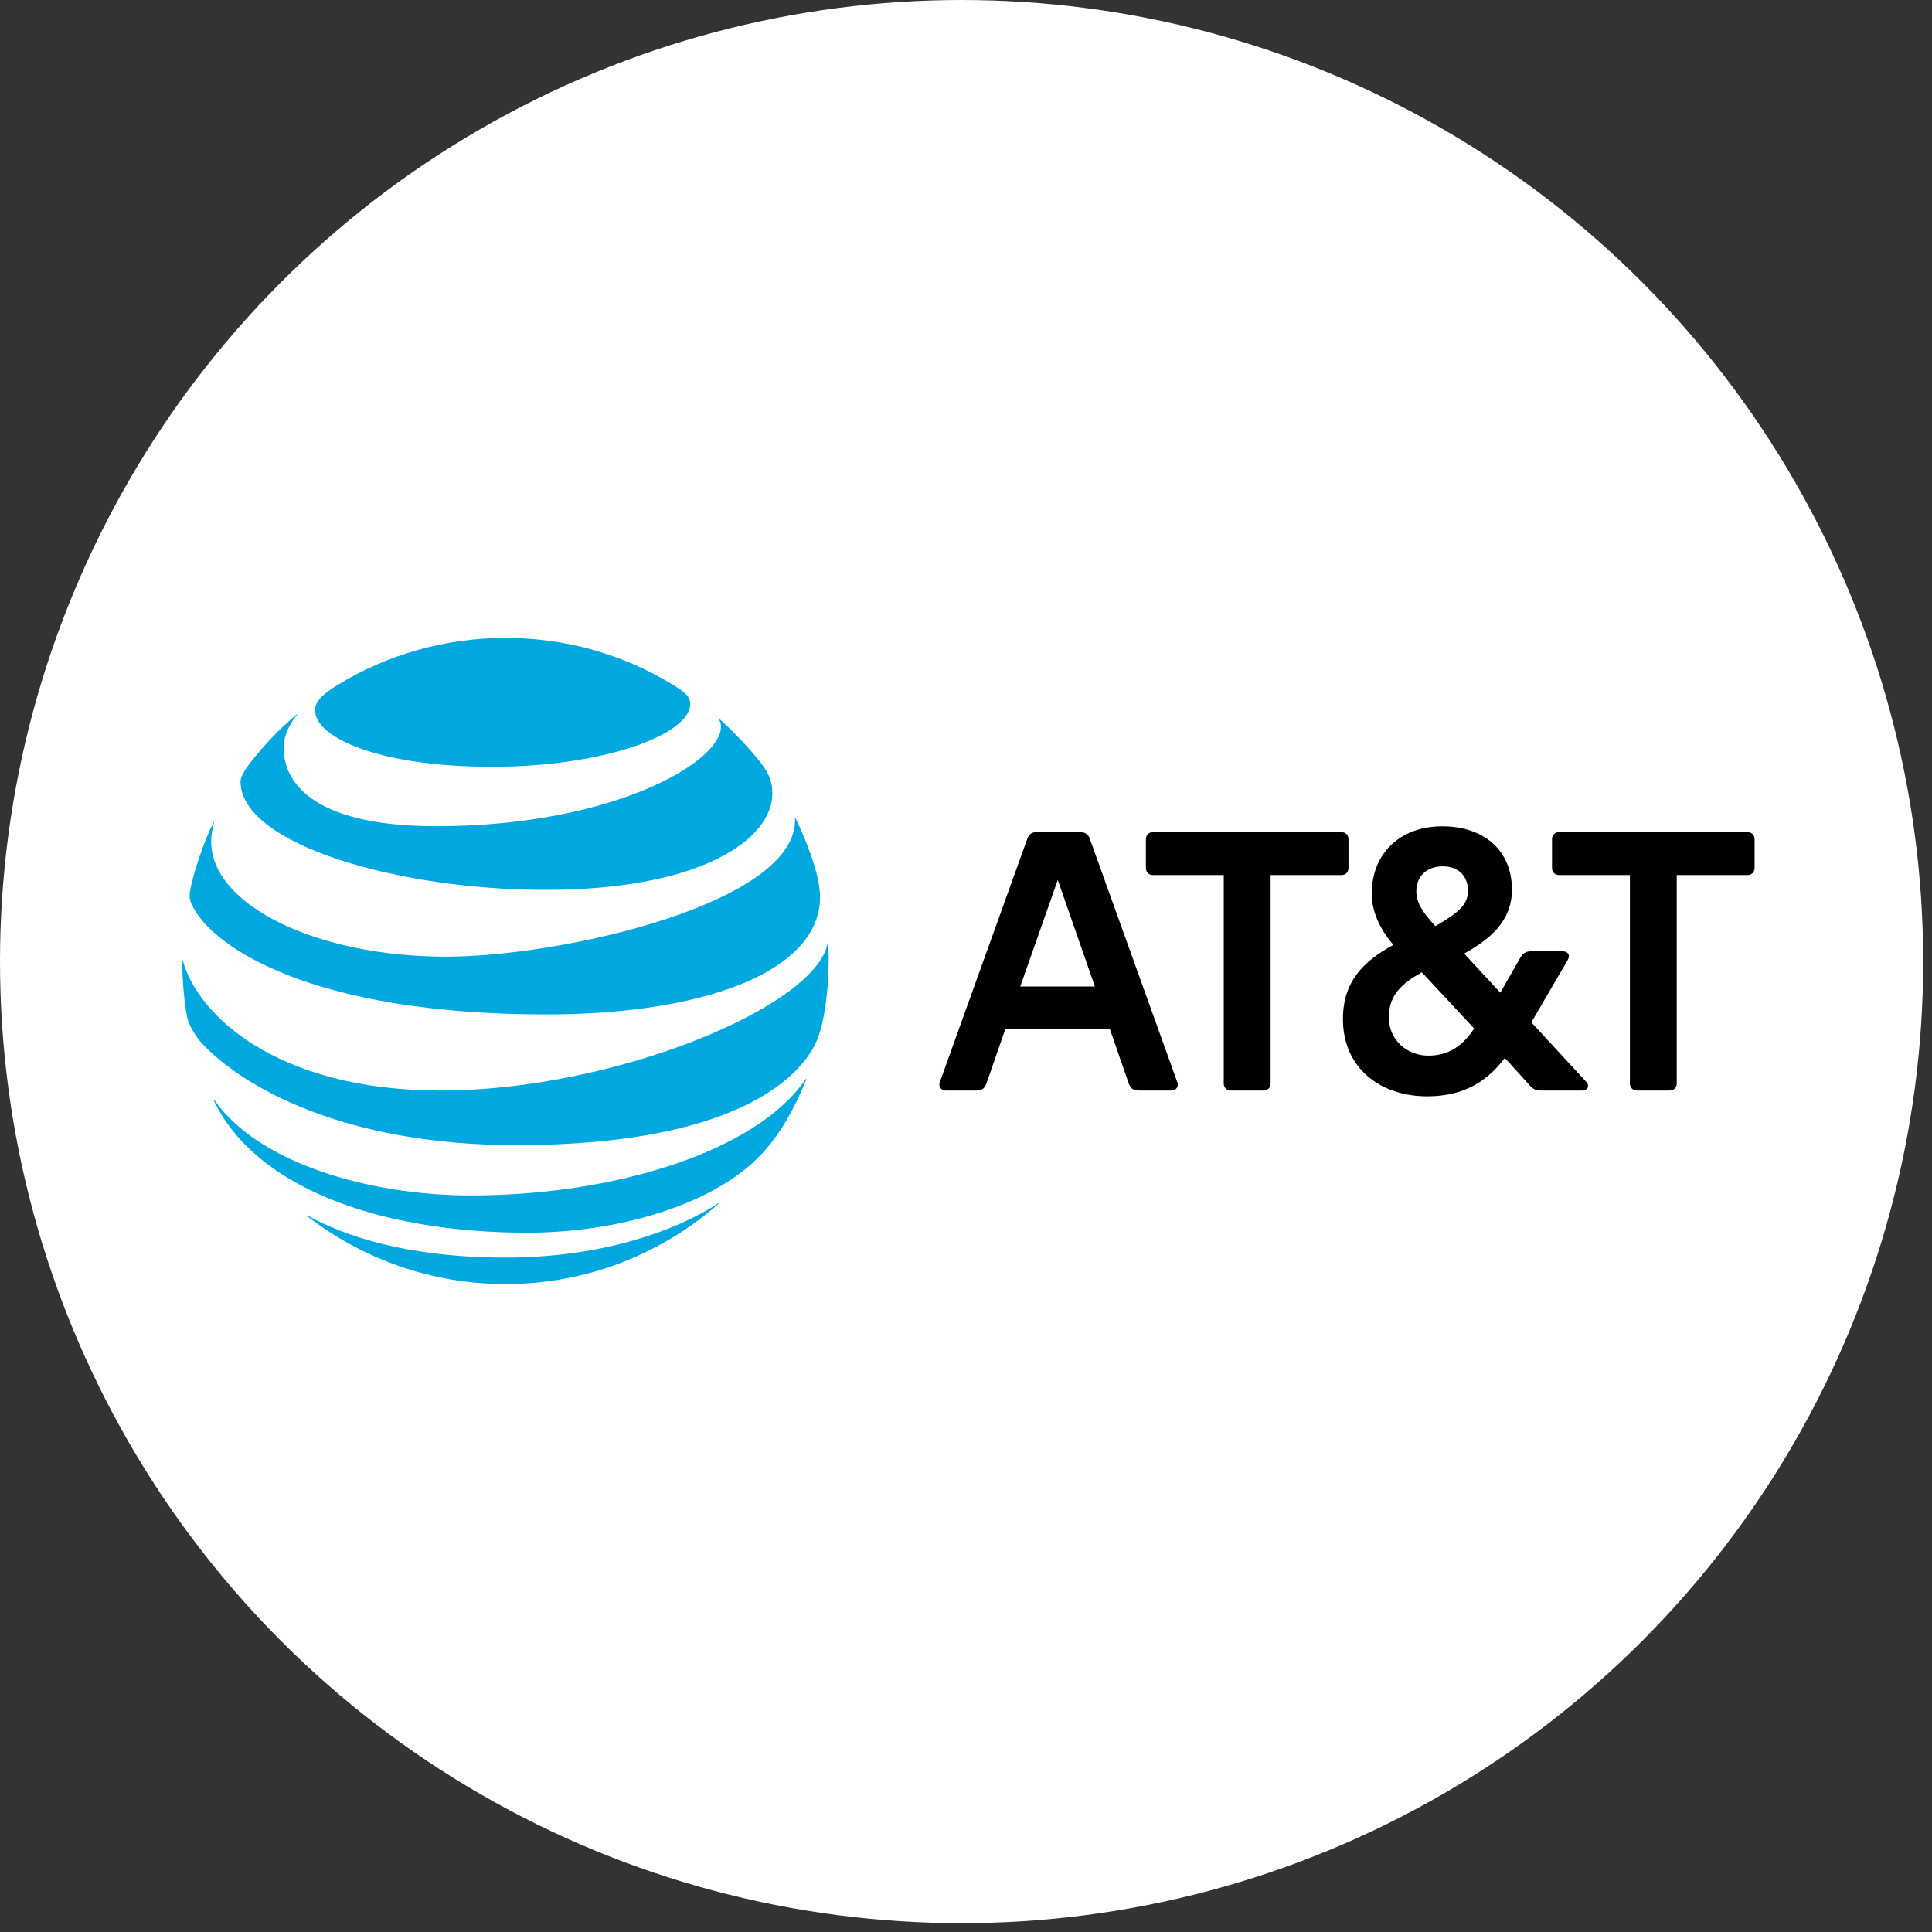
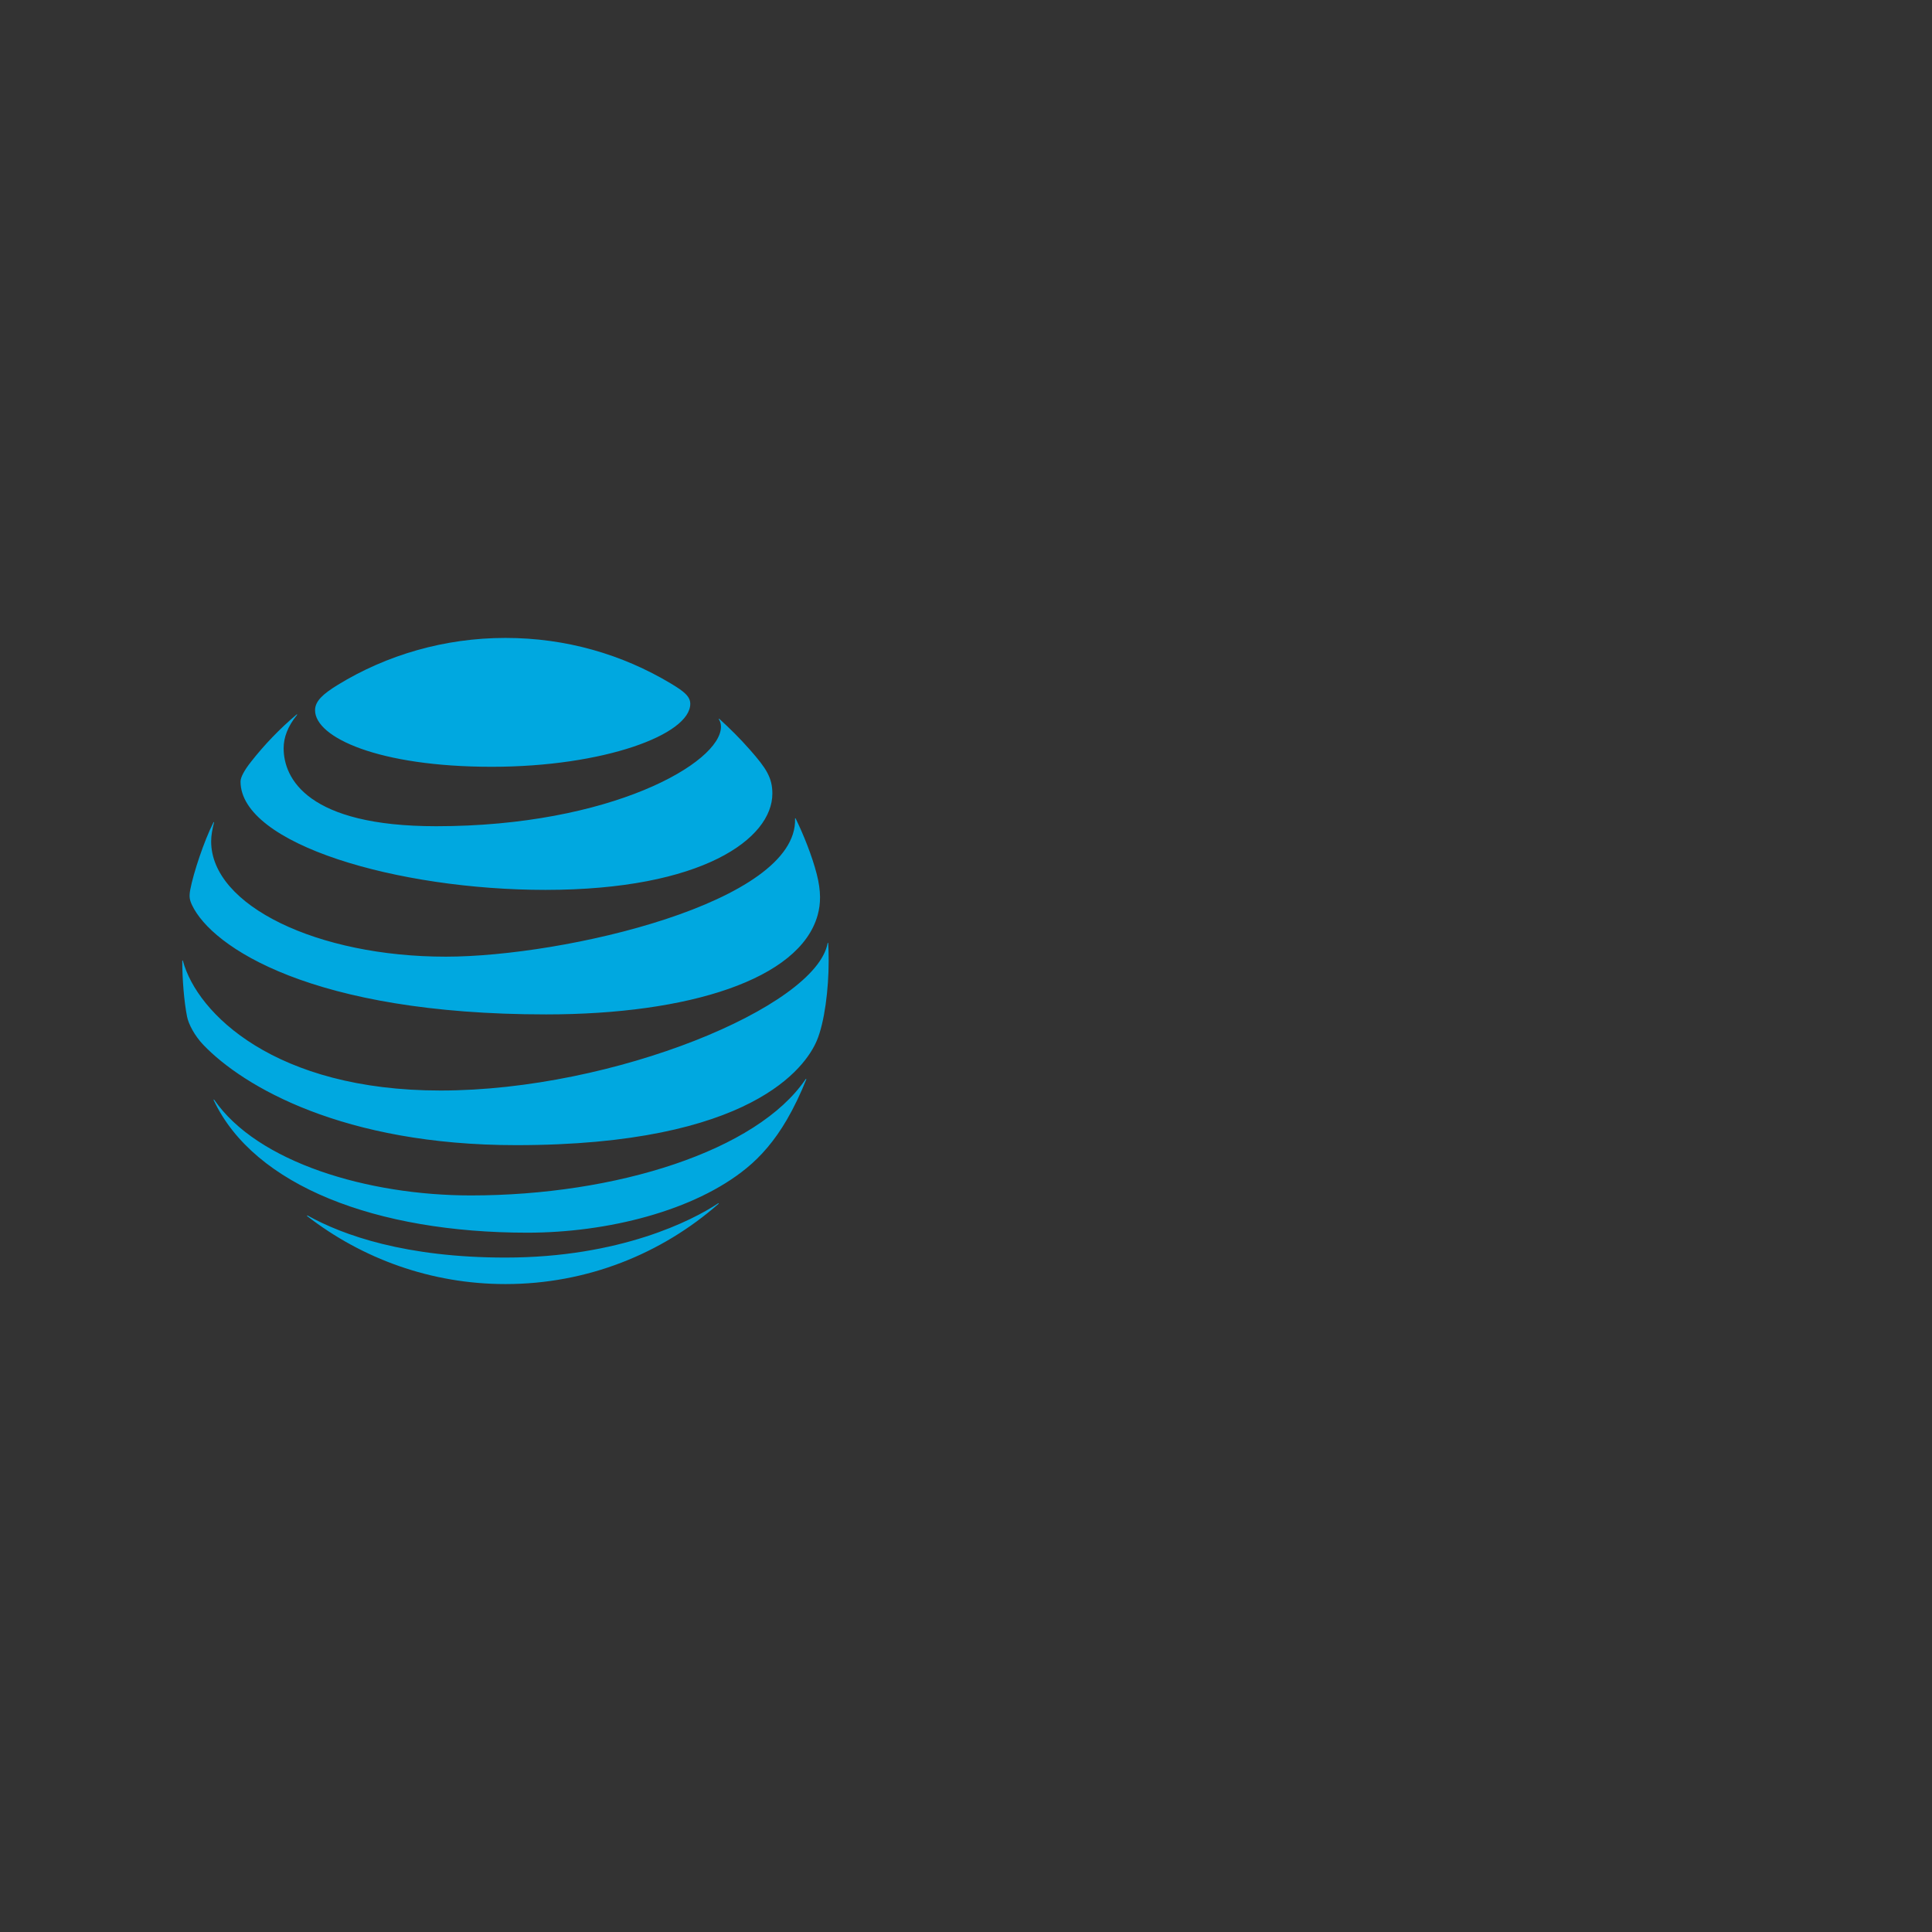
<svg xmlns="http://www.w3.org/2000/svg" width="106" height="106" viewBox="0 0 106 106" fill="none">
  <rect x="0" y="0" width="106" height="106" fill="#333333" stroke="none" />
-   <circle cx="52.758" cy="52.758" r="52.758" fill="white" />
-   <path d="M89.814 59.831C89.584 59.831 89.425 59.671 89.425 59.441V48.011H85.542C85.311 48.011 85.152 47.852 85.152 47.622V46.045C85.152 45.814 85.311 45.655 85.542 45.655H95.877C96.108 45.655 96.266 45.815 96.266 46.045V47.622C96.266 47.852 96.108 48.011 95.877 48.011H91.995V59.441C91.995 59.671 91.835 59.831 91.605 59.831H89.814ZM60.072 54.125L58.034 48.278L55.977 54.125H60.072ZM64.592 59.37C64.681 59.6 64.539 59.831 64.291 59.831H62.448C62.182 59.831 62.022 59.708 61.933 59.458L60.888 56.447H55.162L54.115 59.458C54.027 59.708 53.867 59.831 53.602 59.831H51.865C51.634 59.831 51.474 59.6 51.563 59.37L56.367 46.01C56.456 45.761 56.615 45.655 56.881 45.655H59.256C59.522 45.655 59.7 45.761 59.788 46.01L64.592 59.37ZM78.362 57.917C79.496 57.917 80.259 57.369 80.88 56.429L78.008 53.345C76.909 53.966 76.199 54.586 76.199 55.826C76.199 57.049 77.192 57.917 78.362 57.917ZM79.16 47.533C78.238 47.533 77.707 48.118 77.707 48.898C77.707 49.5 78.025 50.032 78.752 50.812C80.011 50.085 80.543 49.642 80.543 48.862C80.543 48.135 80.082 47.533 79.16 47.533ZM87.014 59.335C87.244 59.583 87.102 59.831 86.818 59.831H84.567C84.265 59.831 84.106 59.76 83.911 59.529L82.564 58.042C81.66 59.247 80.4 60.15 78.309 60.15C75.721 60.15 73.681 58.591 73.681 55.916C73.681 53.859 74.781 52.761 76.448 51.839C75.632 50.9 75.26 49.908 75.26 49.04C75.26 46.842 76.802 45.336 79.124 45.336C81.5 45.336 82.954 46.736 82.954 48.809C82.954 50.581 81.677 51.573 80.33 52.318L82.315 54.462L83.432 52.512C83.574 52.282 83.733 52.194 84.017 52.194H85.736C86.02 52.194 86.179 52.389 86.003 52.69L84.017 56.092L87.014 59.335ZM69.322 59.831C69.553 59.831 69.713 59.671 69.713 59.441V48.011H73.595C73.825 48.011 73.985 47.852 73.985 47.622V46.045C73.985 45.814 73.825 45.655 73.595 45.655H63.26C63.029 45.655 62.87 45.815 62.87 46.045V47.622C62.87 47.852 63.029 48.011 63.26 48.011H67.141V59.441C67.141 59.671 67.301 59.831 67.531 59.831H69.322Z" fill="black" />
  <path d="M16.859 66.726C19.865 69.053 23.639 70.451 27.733 70.451C32.213 70.451 36.297 68.788 39.414 66.057C39.452 66.024 39.434 66.002 39.396 66.024C37.998 66.958 34.011 68.997 27.733 68.997C22.277 68.997 18.829 67.78 16.882 66.693C16.845 66.675 16.831 66.703 16.859 66.726ZM28.936 67.632C33.3 67.632 38.095 66.442 40.963 64.087C41.748 63.446 42.496 62.592 43.165 61.444C43.551 60.784 43.928 60 44.234 59.228C44.248 59.191 44.225 59.173 44.197 59.215C41.53 63.14 33.807 65.588 25.832 65.588C20.196 65.588 14.131 63.785 11.756 60.343C11.733 60.312 11.71 60.325 11.724 60.362C13.936 65.063 20.646 67.632 28.936 67.632ZM24.169 59.832C15.093 59.832 10.813 55.605 10.037 52.721C10.027 52.679 10 52.688 10 52.725C10 53.697 10.097 54.95 10.264 55.782C10.344 56.187 10.674 56.822 11.157 57.328C13.354 59.619 18.834 62.829 28.322 62.829C41.251 62.829 44.207 58.523 44.81 57.106C45.242 56.093 45.465 54.263 45.465 52.725C45.465 52.353 45.456 52.056 45.442 51.764C45.442 51.717 45.415 51.713 45.405 51.759C44.759 55.225 33.714 59.832 24.169 59.832ZM11.71 45.121C11.19 46.153 10.613 47.894 10.442 48.796C10.367 49.182 10.399 49.367 10.534 49.655C11.622 51.963 17.124 55.656 29.959 55.656C37.789 55.656 43.871 53.732 44.857 50.222C45.038 49.576 45.048 48.894 44.815 47.974C44.554 46.947 44.066 45.749 43.654 44.908C43.64 44.88 43.616 44.884 43.621 44.917C43.774 49.521 30.934 52.488 24.456 52.488C17.439 52.488 11.585 49.692 11.585 46.162C11.585 45.823 11.655 45.484 11.742 45.13C11.751 45.098 11.724 45.093 11.71 45.121ZM39.443 39.468C39.518 39.585 39.555 39.71 39.555 39.877C39.555 41.847 33.527 45.331 23.932 45.331C16.882 45.331 15.562 42.715 15.562 41.052C15.562 40.458 15.79 39.849 16.292 39.231C16.32 39.195 16.296 39.181 16.265 39.208C15.349 39.984 14.507 40.857 13.769 41.8C13.416 42.246 13.197 42.641 13.197 42.878C13.197 46.325 21.84 48.824 29.922 48.824C38.532 48.824 42.376 46.013 42.376 43.542C42.376 42.66 42.032 42.144 41.153 41.145C40.582 40.495 40.042 39.966 39.471 39.445C39.443 39.422 39.424 39.44 39.443 39.468ZM36.803 37.499C34.146 35.906 31.06 35 27.733 35C24.383 35 21.204 35.938 18.537 37.573C17.736 38.065 17.286 38.46 17.286 38.967C17.286 40.462 20.78 42.07 26.98 42.07C33.114 42.07 37.872 40.309 37.872 38.614C37.872 38.209 37.519 37.926 36.803 37.499Z" fill="#00A8E0" />
</svg>